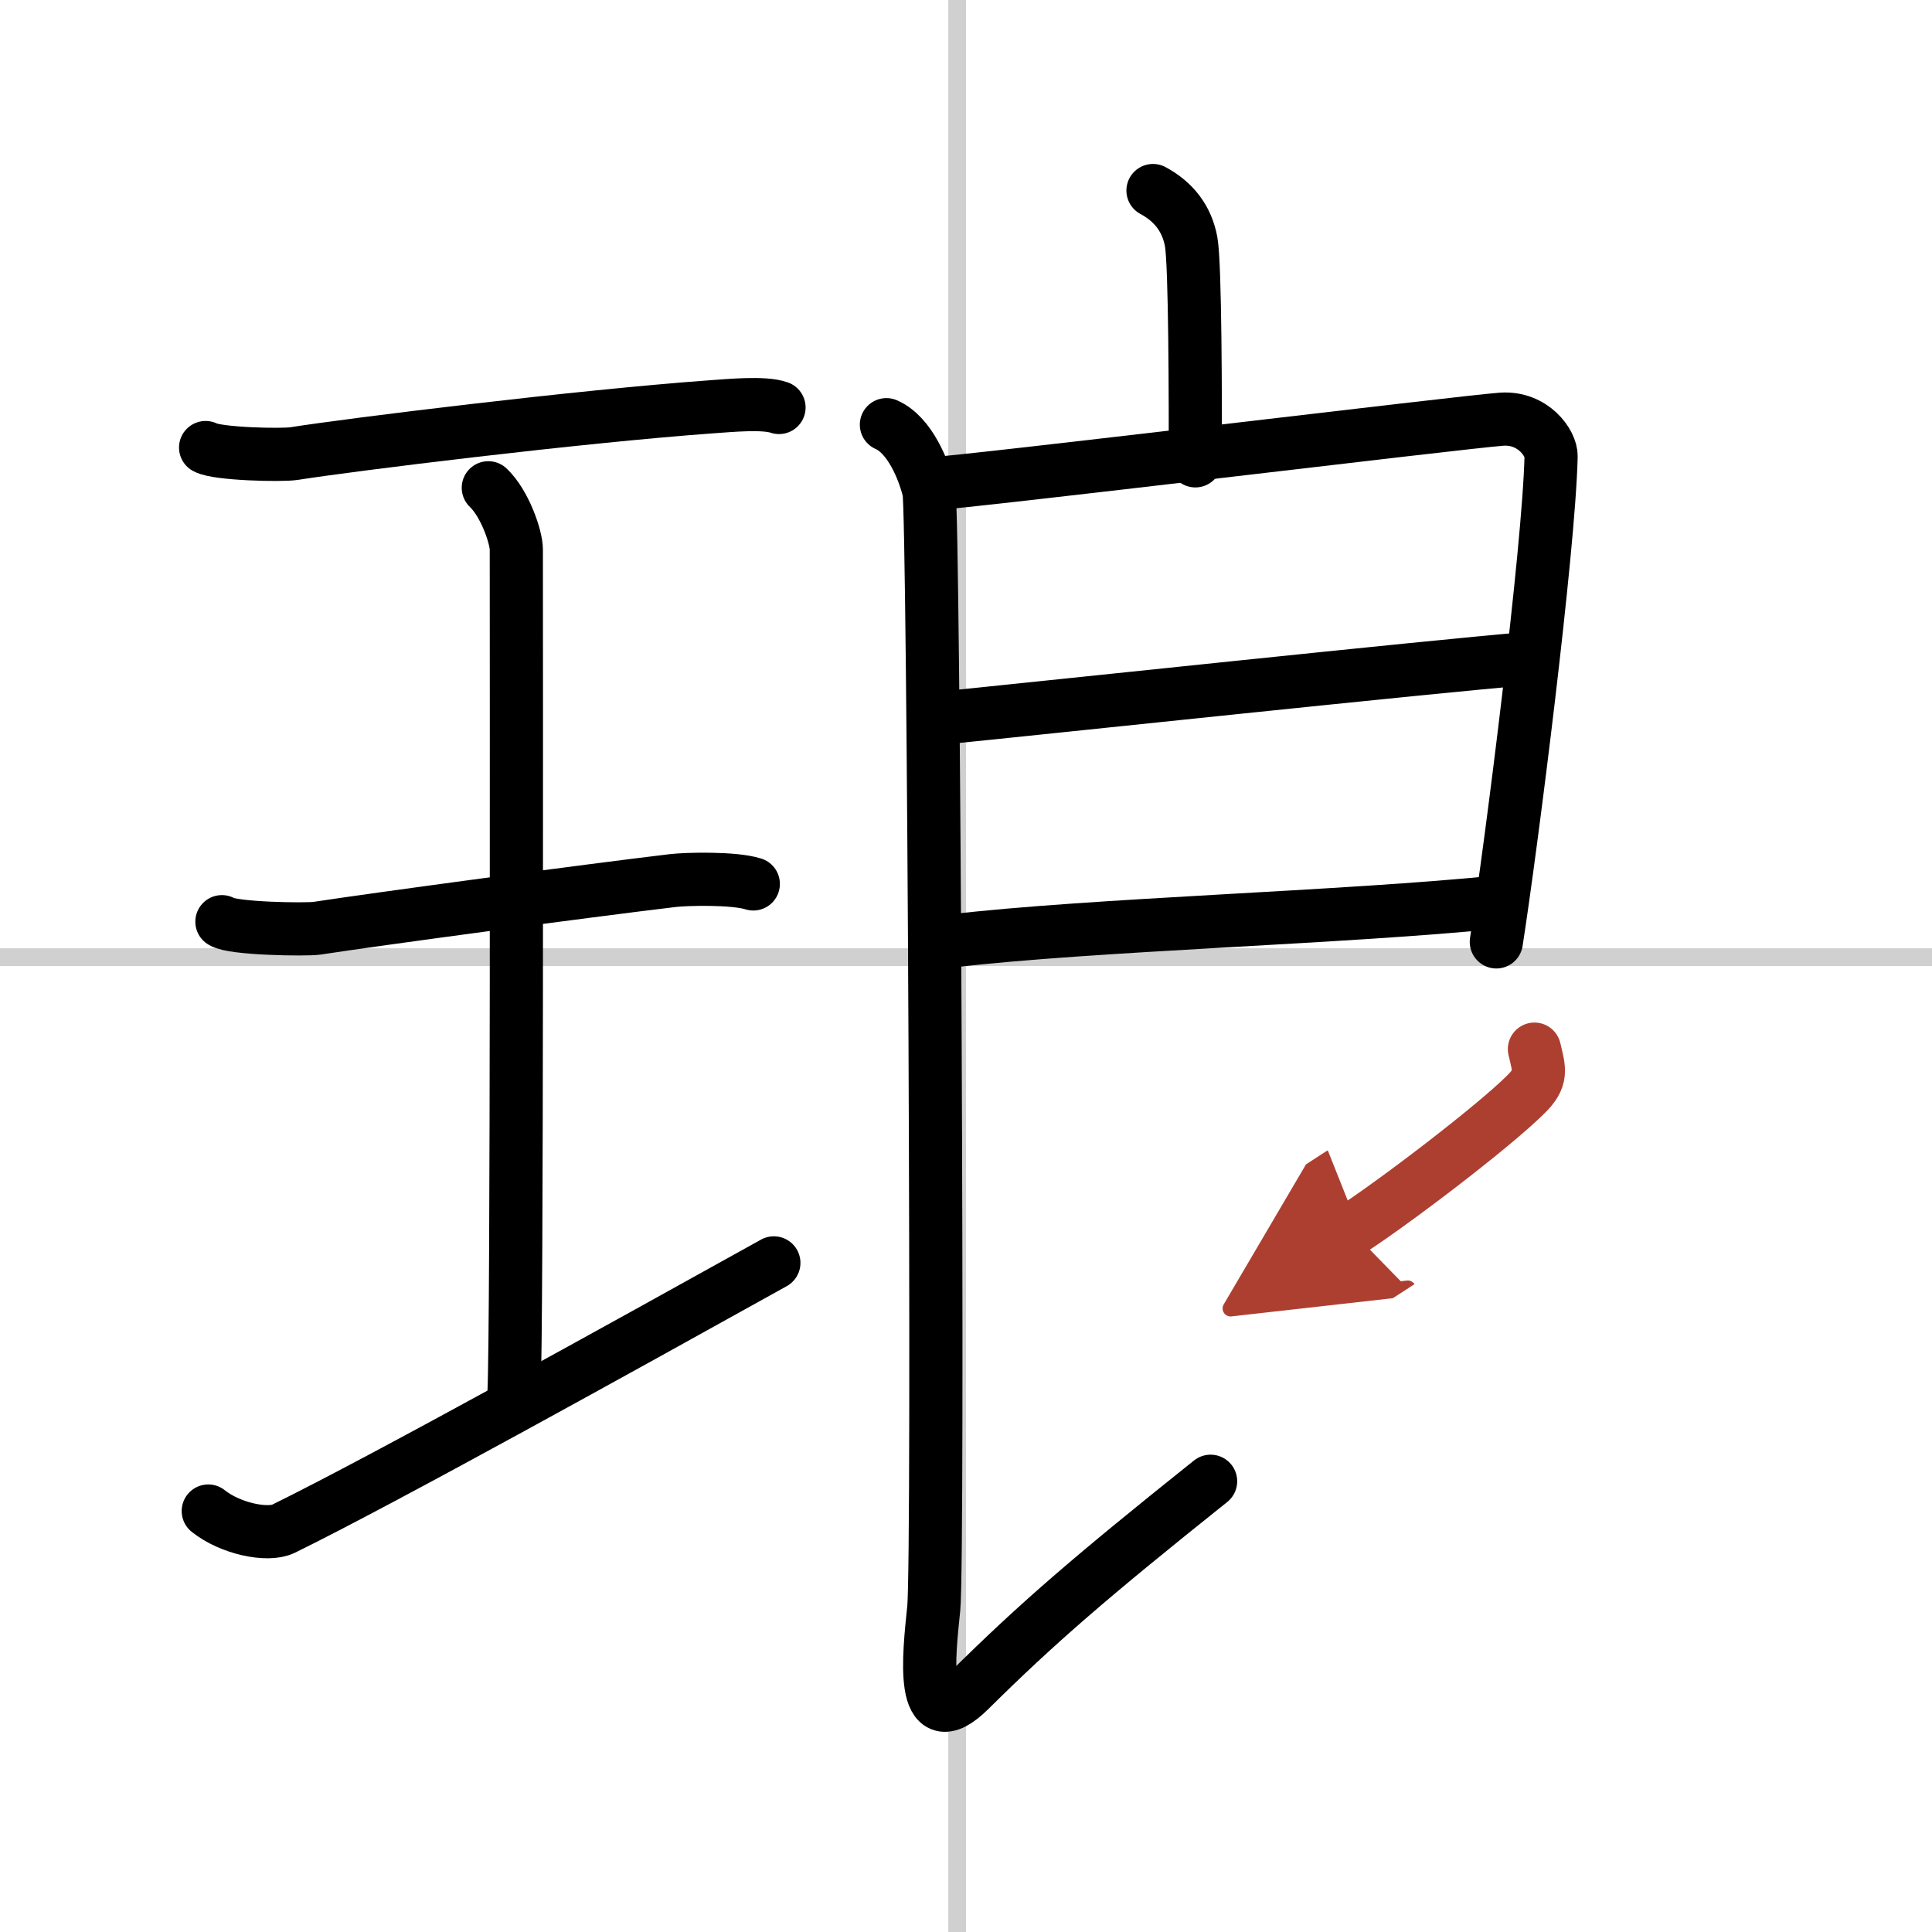
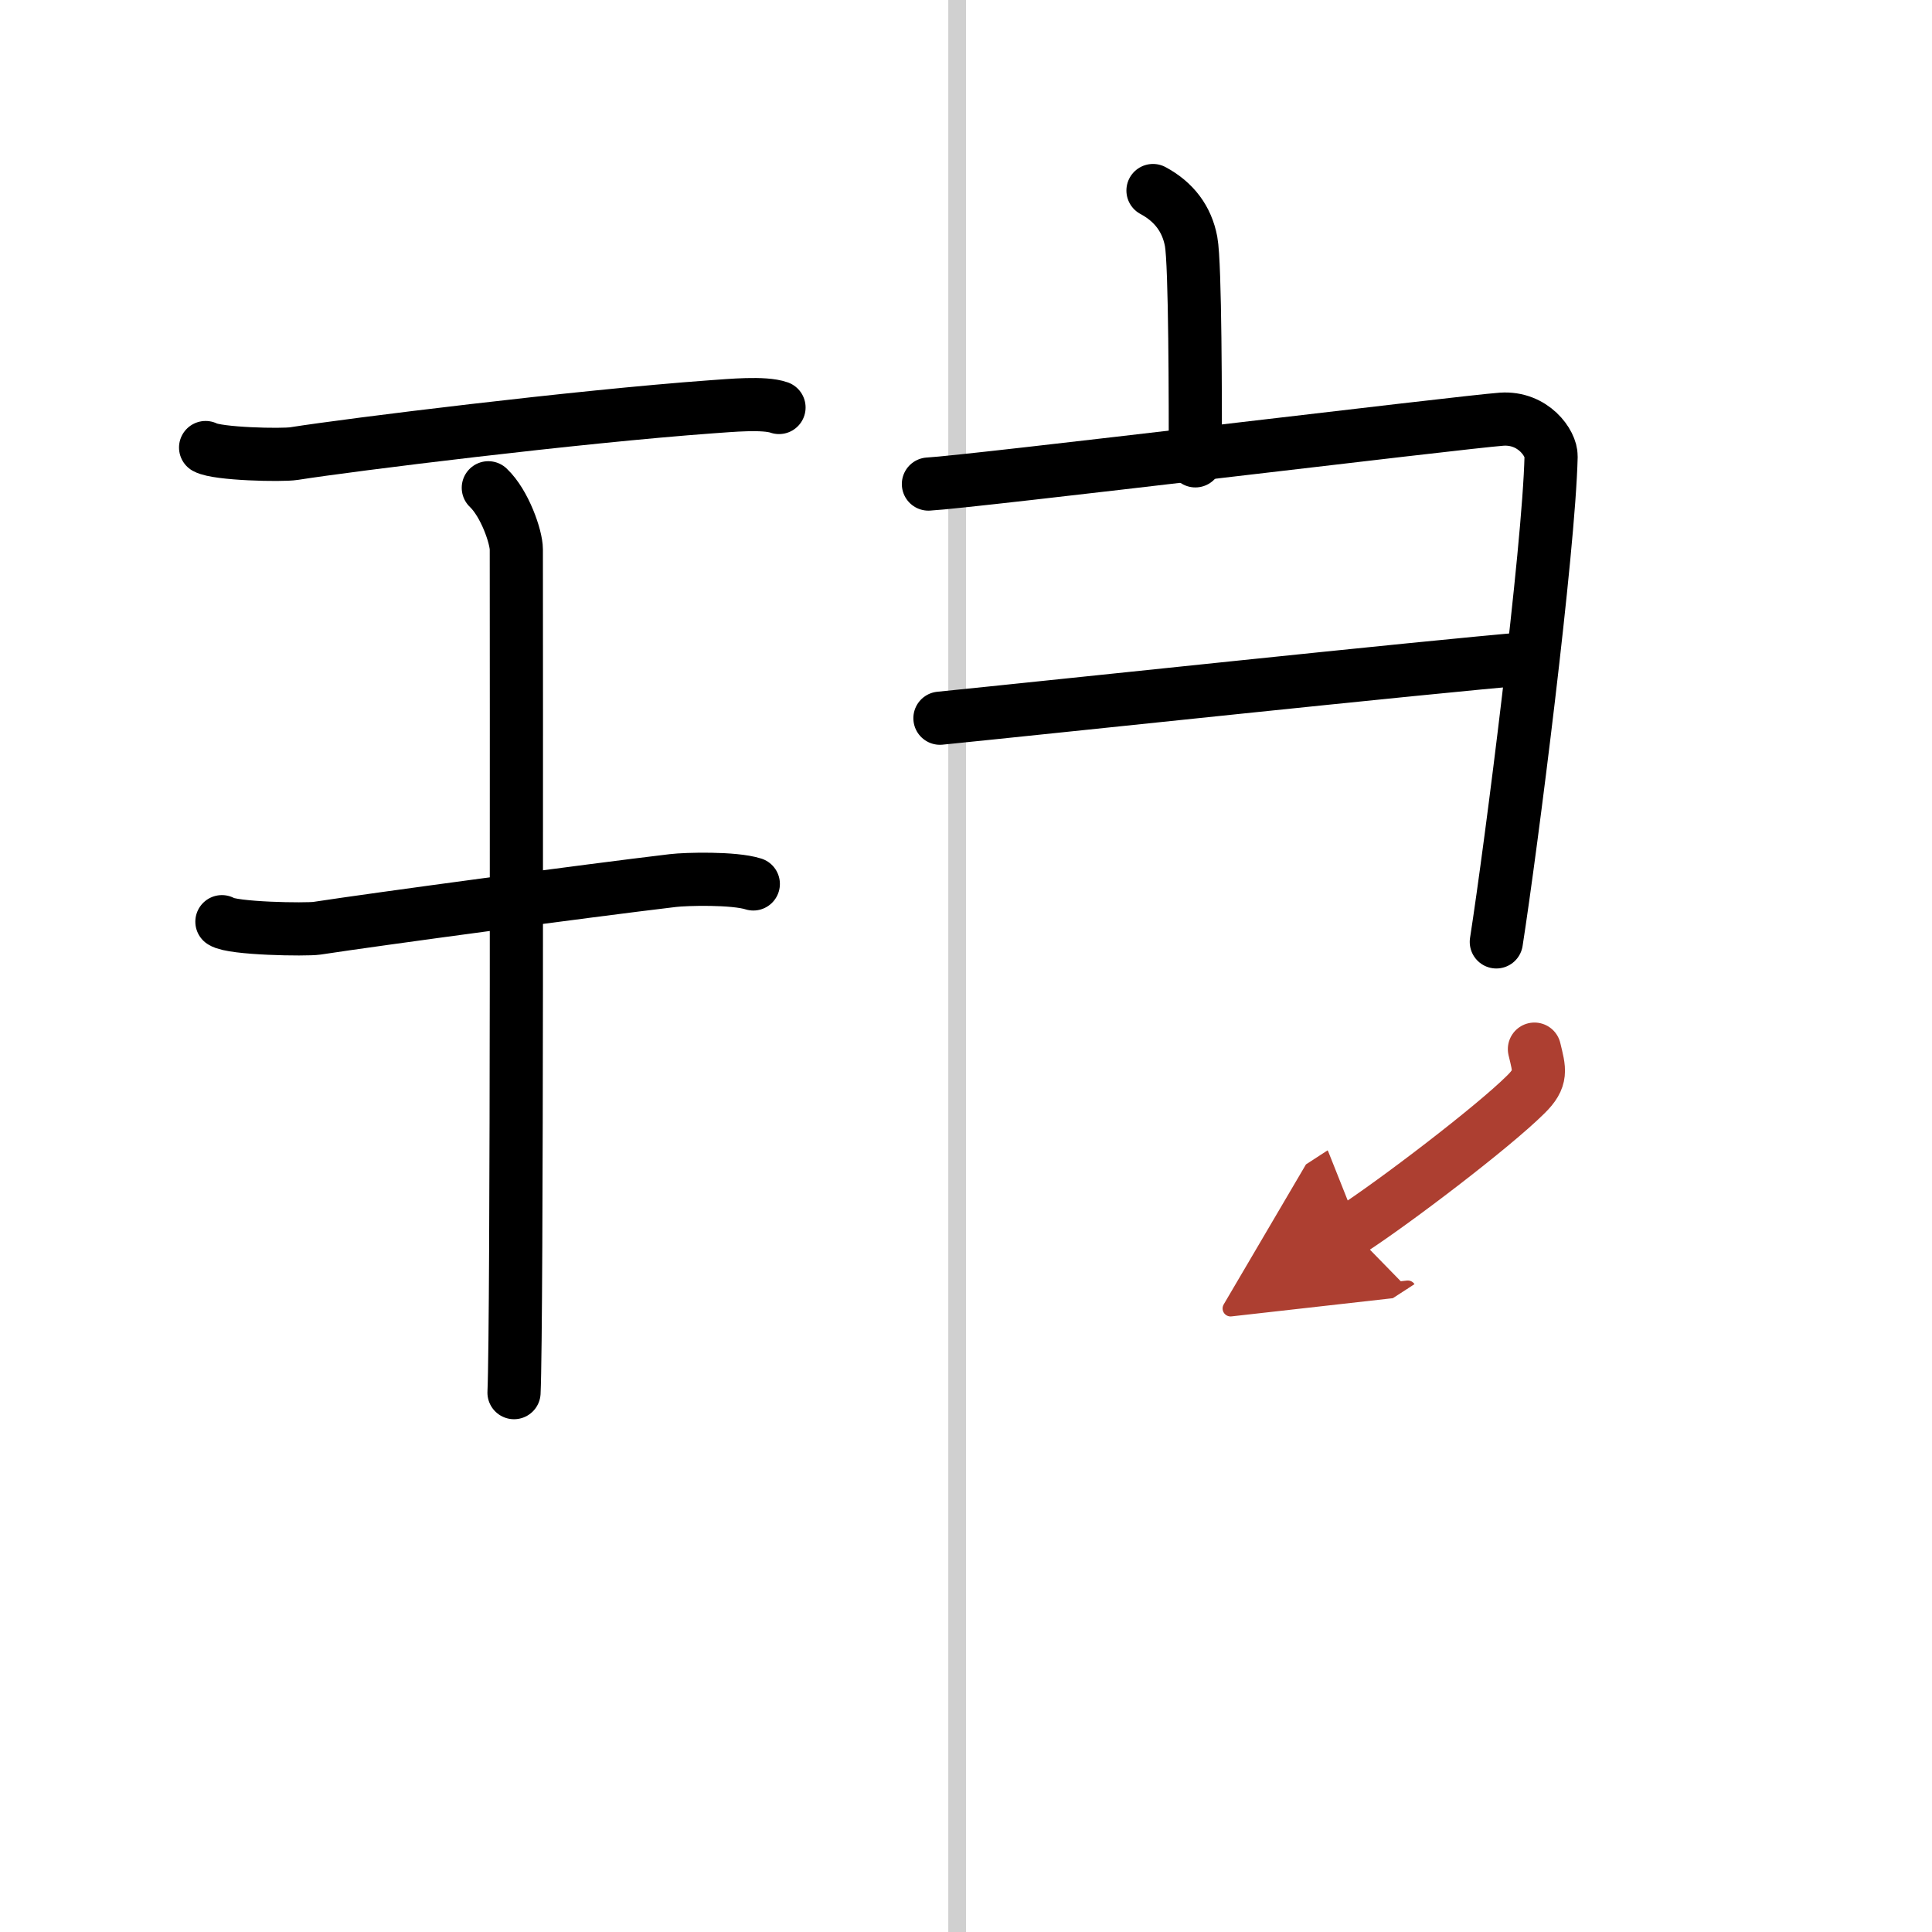
<svg xmlns="http://www.w3.org/2000/svg" width="400" height="400" viewBox="0 0 109 109">
  <defs>
    <marker id="a" markerWidth="4" orient="auto" refX="1" refY="5" viewBox="0 0 10 10">
      <polyline points="0 0 10 5 0 10 1 5" fill="#ad3f31" stroke="#ad3f31" />
    </marker>
  </defs>
  <g fill="none" stroke="#000" stroke-linecap="round" stroke-linejoin="round" stroke-width="3">
    <rect width="100%" height="100%" fill="#fff" stroke="#fff" />
    <line x1="54" x2="54" y2="109" stroke="#d0d0d0" stroke-width="1" />
-     <line x2="109" y1="54" y2="54" stroke="#d0d0d0" stroke-width="1" />
    <path d="m11.6 25.25c0.67 0.37 4.31 0.45 4.99 0.34 3.16-0.5 15.98-2.09 23.56-2.64 1.03-0.07 2.95-0.26 3.8 0.04" />
    <path d="m27.55 27.52c0.93 0.88 1.58 2.78 1.58 3.48 0 5.95 0.05 43.62-0.13 47.57" />
    <path d="m12.52 52c0.59 0.4 4.75 0.46 5.36 0.37 3.47-0.53 15.28-2.12 20.08-2.69 0.74-0.09 3.44-0.16 4.54 0.19" />
-     <path d="m11.75 85.25c1.25 1 3.36 1.43 4.24 1 5.61-2.75 19.12-10.25 27.67-15" />
    <path d="m65.05 10.75c1.19 0.64 1.91 1.6 2.15 2.87 0.24 1.28 0.24 9.19 0.24 12.38" />
    <path d="m52.38 27.31c2.35-0.12 30.2-3.51 32.34-3.66 1.78-0.12 2.81 1.36 2.79 2.1-0.12 5.26-2.25 22-3.09 27.39" />
    <path d="m53.03 40.52c5.9-0.59 27.55-2.9 33.22-3.37" />
-     <path d="m53.64 53.09c8.08-0.95 22.19-1.31 30.97-2.21" />
-     <path d="m50.01 23.96c1.33 0.58 2.13 2.6 2.4 3.75s0.56 60.17 0.27 63.04c-0.27 2.6-0.82 7.42 2.03 4.6 3.79-3.75 6.79-6.35 13.59-11.78" />
    <path d="m86.57 59.19c0.28 1.17 0.46 1.63-0.49 2.56-1.83 1.82-7.35 6.03-9.86 7.66" marker-end="url(#a)" stroke="#ad3f31" />
  </g>
</svg>